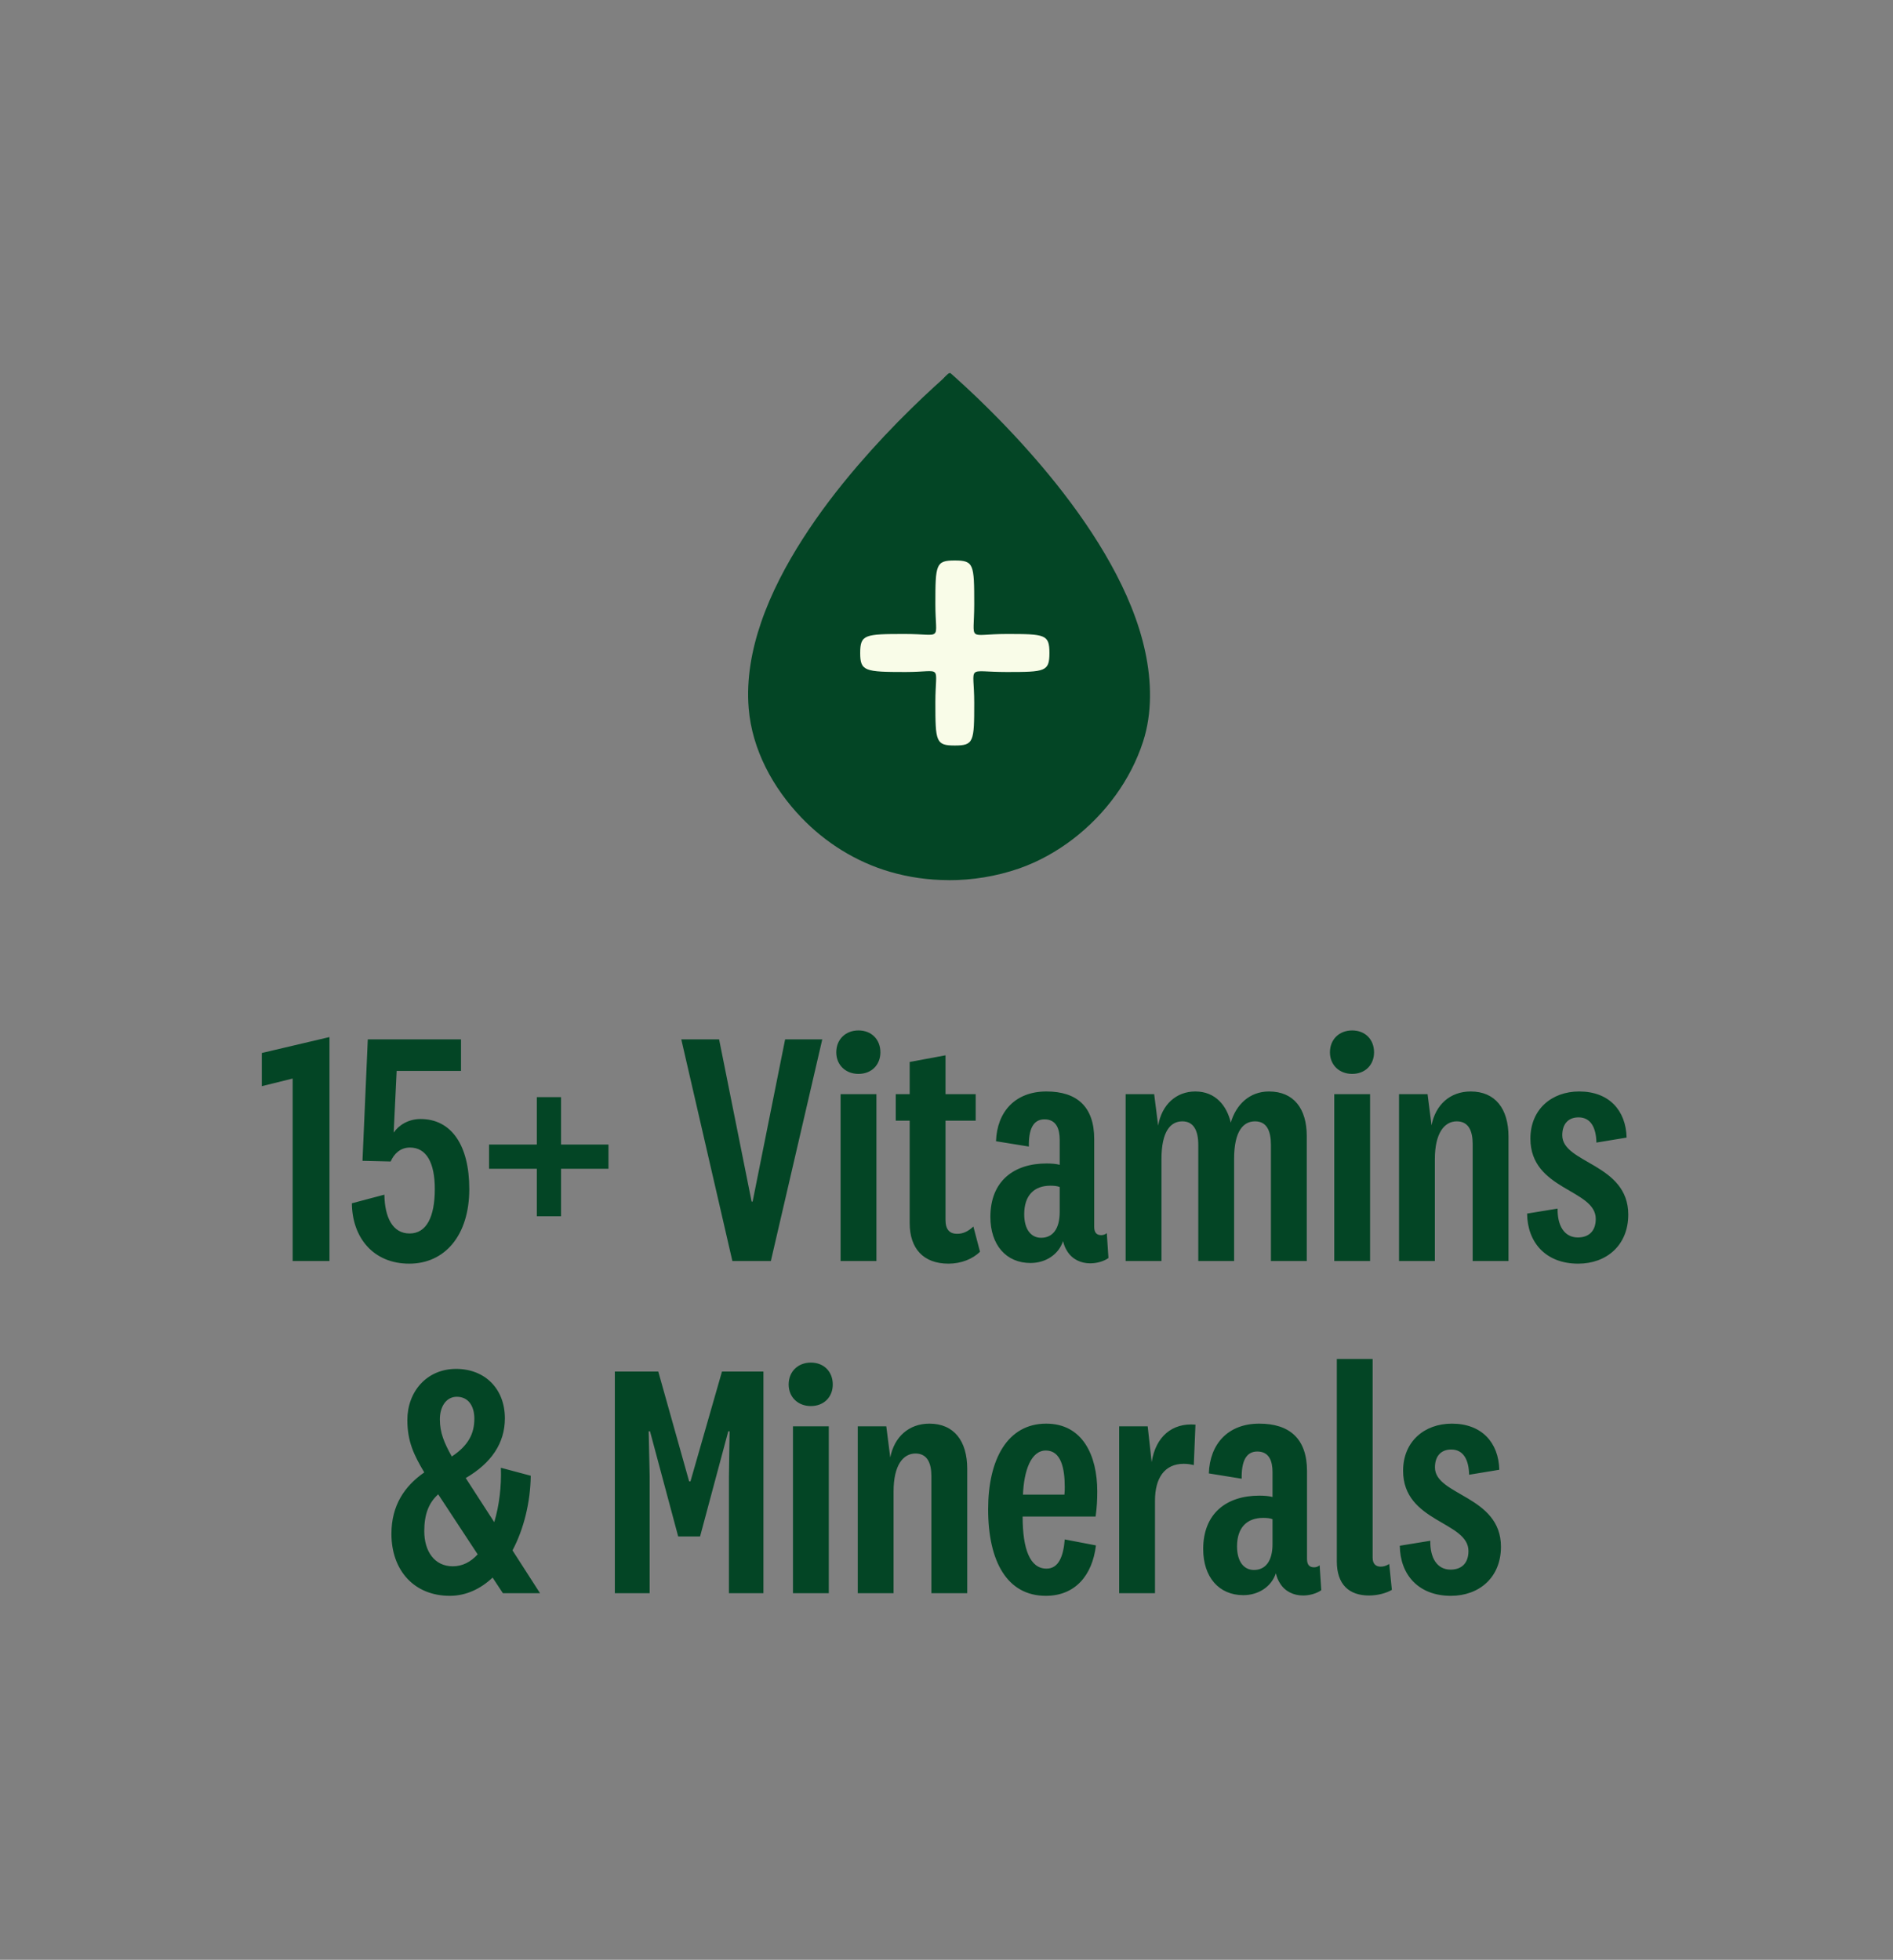
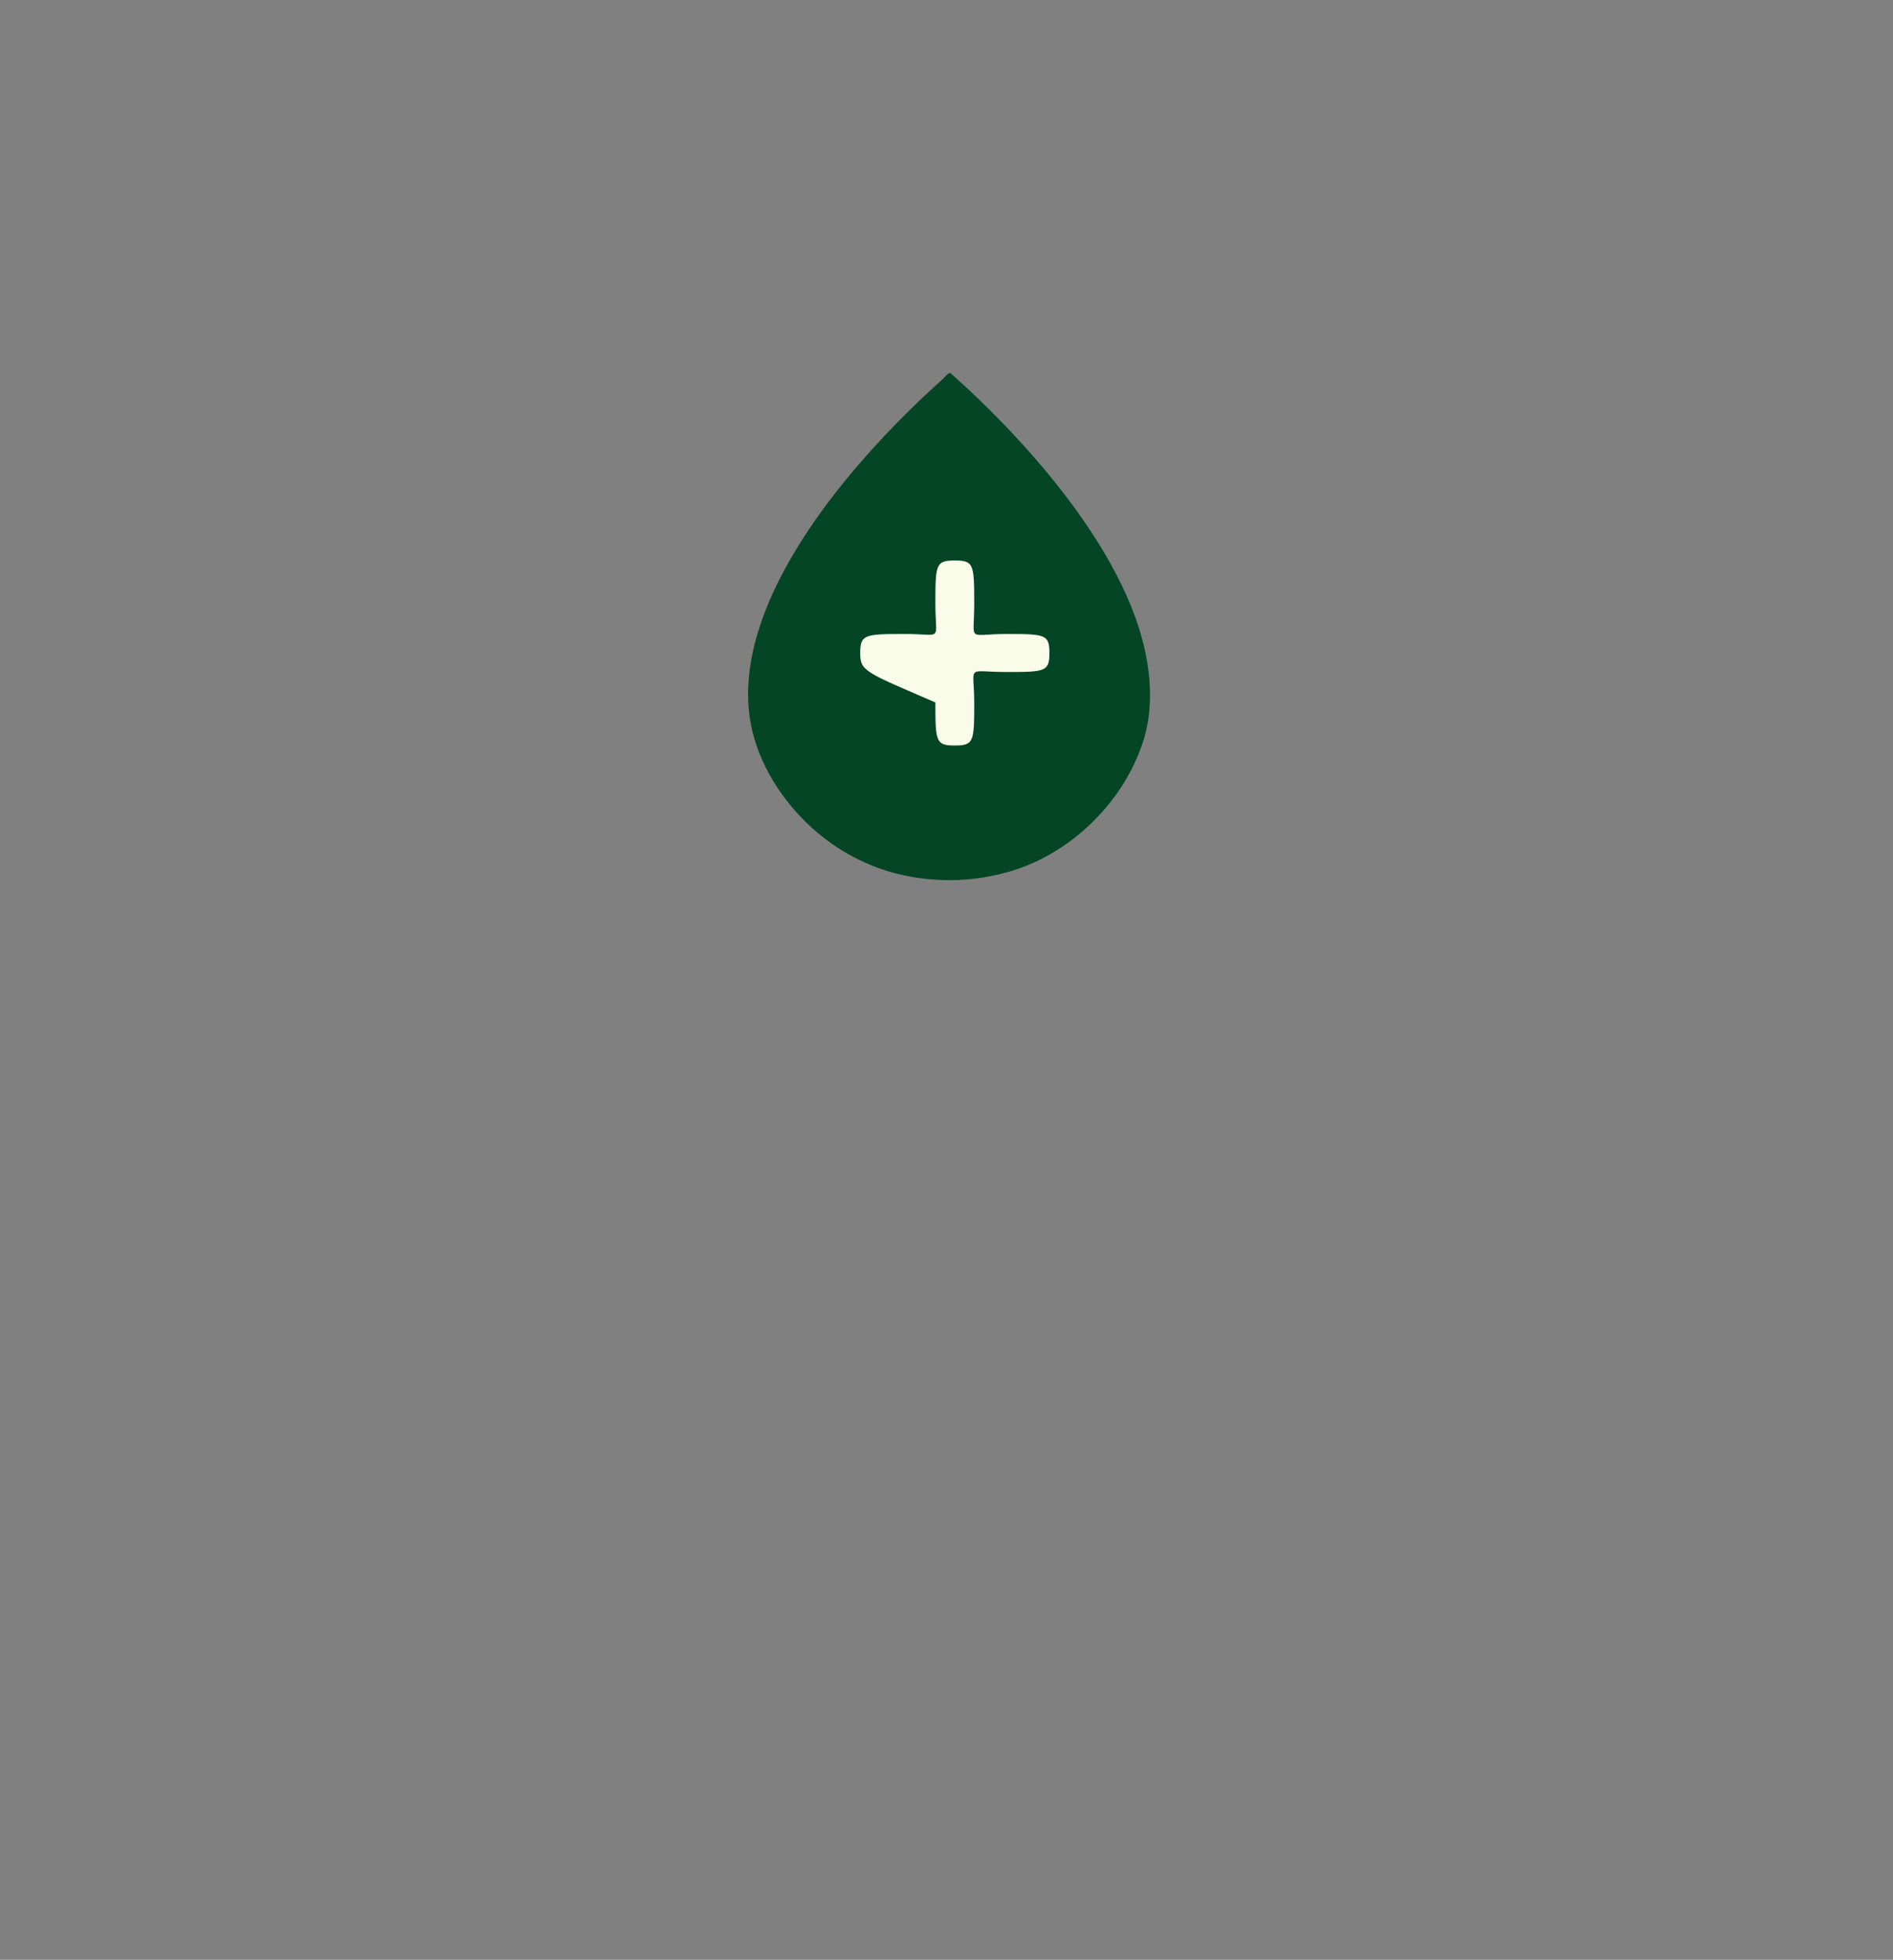
<svg xmlns="http://www.w3.org/2000/svg" fill="none" viewBox="0 0 228 236" height="236" width="228">
  <rect x="0" y="0" width="228" height="236" fill="#808080" stroke="none" />
  <path fill="#034525" d="M114.24 105.995C117.124 106.001 120.014 105.528 122.729 104.589C125.074 103.774 127.297 102.526 129.251 101.028C133.139 98.039 136.177 93.927 137.673 89.315C138.798 85.853 138.69 82.042 137.943 78.521C137.148 74.79 135.618 71.236 133.765 67.898C131.913 64.561 129.635 61.296 127.203 58.248C125.04 55.541 122.716 52.946 120.29 50.463C118.599 48.735 116.854 47.06 115.055 45.444C114.867 45.273 114.671 45.102 114.476 44.931H114.429H114.409H114.361C114.186 44.931 113.661 45.549 113.526 45.667C113.169 45.982 112.819 46.304 112.468 46.626C111.579 47.441 110.703 48.275 109.841 49.116C107.57 51.33 105.394 53.642 103.332 56.04C100.92 58.852 98.663 61.795 96.676 64.903C94.688 68.01 92.896 71.387 91.683 74.914C90.538 78.239 89.884 81.773 90.174 85.288C90.578 90.248 93.078 94.866 96.527 98.46C99.424 101.482 103.096 103.787 107.166 104.976C109.45 105.647 111.842 105.982 114.24 105.988V105.995Z" />
-   <path fill="#F9FCE8" d="M115 67.494C117.289 67.494 117.34 67.952 117.34 72.734C117.34 77.465 116.374 76.346 121.257 76.346C125.887 76.346 126.396 76.397 126.396 78.635C126.396 80.874 125.887 80.924 121.257 80.924C116.221 80.924 117.34 79.907 117.34 84.638C117.34 89.318 117.289 89.776 115 89.776C112.711 89.776 112.66 89.318 112.66 84.587C112.66 79.856 113.678 80.924 109.048 80.924C104.164 80.924 103.605 80.823 103.605 78.635C103.605 76.397 104.164 76.346 108.997 76.346C113.678 76.346 112.66 77.363 112.66 72.734C112.66 67.952 112.711 67.494 115 67.494Z" />
-   <path fill="#034525" d="M39.683 151.853H35.248V129.879L31.533 130.798V126.803L39.683 124.885V151.853ZM43.659 139.787L44.298 125.165H55.525V128.96H47.774L47.415 136.391C48.014 135.512 49.172 134.753 50.651 134.753C54.366 134.753 56.523 137.91 56.523 143.183C56.523 148.776 53.567 152.172 49.292 152.172C44.978 152.172 42.421 149.056 42.381 144.901L46.296 143.862C46.336 146.539 47.255 148.537 49.332 148.537C51.37 148.537 52.369 146.539 52.369 143.183C52.369 140.027 51.37 138.189 49.372 138.189C48.214 138.189 47.455 138.948 47.055 139.867L43.659 139.787ZM73.287 140.746H67.574V146.459H64.658V140.746H58.905V137.83H64.658V132.117H67.574V137.83H73.287V140.746ZM90.647 144.701L94.563 125.165H99.037L92.845 151.853H88.21L82.058 125.165H86.612L90.528 144.701H90.647ZM106.038 126.723C106.038 128.241 104.959 129.32 103.401 129.32C101.843 129.32 100.724 128.241 100.724 126.723C100.724 125.165 101.843 124.086 103.401 124.086C104.959 124.086 106.038 125.165 106.038 126.723ZM101.243 131.757H105.558V151.853H101.243V131.757ZM117.236 147.698L118.035 150.734C117.156 151.613 115.758 152.172 114.24 152.172C111.204 152.172 109.566 150.334 109.566 147.298V134.953H107.888V131.757H109.566V127.882L113.88 127.083V131.757H117.516V134.953H113.88V146.899C113.88 148.097 114.4 148.577 115.279 148.577C115.998 148.577 116.597 148.297 117.236 147.698ZM131.79 137.15V147.738C131.79 148.457 132.109 148.736 132.629 148.736C132.828 148.736 133.068 148.696 133.308 148.497L133.507 151.493C132.948 151.892 132.109 152.132 131.31 152.132C130.192 152.132 129.153 151.653 128.554 150.694C128.314 150.334 128.154 149.935 128.034 149.455C127.515 151.054 125.957 152.092 124.119 152.092C121.163 152.092 119.285 149.895 119.285 146.539C119.285 142.224 122.121 140.107 126.037 140.107C126.596 140.107 127.195 140.147 127.635 140.267V137.27C127.635 135.952 127.235 134.793 125.797 134.793C124.439 134.793 123.879 135.992 123.919 138.069L119.964 137.43C120.084 133.874 122.281 131.437 126.037 131.437C129.712 131.437 131.79 133.275 131.79 137.15ZM127.635 145.94V142.943C127.355 142.824 126.955 142.784 126.516 142.784C124.558 142.784 123.36 143.942 123.36 146.219C123.36 148.017 124.159 149.056 125.397 149.056C126.796 149.056 127.635 147.977 127.635 145.94ZM148.241 135.193C148.88 132.996 150.518 131.437 152.835 131.437C155.832 131.437 157.39 133.515 157.39 136.791V151.853H153.075V137.87C153.075 136.152 152.556 135.033 151.158 135.033C149.759 135.033 148.641 136.192 148.641 139.548V151.853H144.326V137.87C144.326 136.152 143.767 135.033 142.408 135.033C141.01 135.033 139.891 136.192 139.891 139.587V151.853H135.577V131.757H139.012L139.492 135.552C139.931 132.996 141.689 131.437 143.966 131.437C146.403 131.437 147.762 133.155 148.241 135.193ZM165.496 126.723C165.496 128.241 164.418 129.32 162.86 129.32C161.301 129.32 160.183 128.241 160.183 126.723C160.183 125.165 161.301 124.086 162.86 124.086C164.418 124.086 165.496 125.165 165.496 126.723ZM160.702 131.757H165.017V151.853H160.702V131.757ZM171.941 131.757L172.42 135.512C172.9 133.035 174.658 131.437 177.135 131.437C180.091 131.437 181.689 133.515 181.689 136.871V151.853H177.374V137.75C177.374 136.152 176.855 135.033 175.457 135.033C173.978 135.033 172.82 136.431 172.82 139.587V151.853H168.505V131.757H171.941ZM183.929 146.14L187.604 145.54C187.564 147.578 188.403 149.016 190.041 149.016C191.4 149.016 192.199 148.217 192.199 146.779C192.199 143.183 184.328 143.343 184.328 137.111C184.328 133.595 186.885 131.437 190.201 131.437C193.797 131.437 195.834 133.715 195.914 136.991L192.279 137.59C192.239 135.792 191.599 134.554 190.121 134.554C188.923 134.554 188.164 135.313 188.164 136.711C188.164 140.107 196.114 140.107 196.114 146.259C196.114 149.975 193.477 152.172 190.081 152.172C186.206 152.172 183.969 149.655 183.929 146.14ZM52.978 170.918C52.978 172.516 53.498 173.755 54.416 175.393C56.414 174.074 57.133 172.636 57.133 170.838C57.133 169.32 56.414 168.201 55.016 168.201C53.737 168.201 52.978 169.4 52.978 170.918ZM54.536 188.616C55.695 188.616 56.694 188.097 57.533 187.178L52.778 179.947C51.62 180.986 51.1 182.384 51.1 184.382C51.1 186.819 52.339 188.616 54.536 188.616ZM60.569 191.853L59.33 189.975C57.892 191.333 56.134 192.172 54.177 192.172C49.902 192.172 47.145 189.136 47.145 184.701C47.145 181.265 48.743 178.948 51.1 177.31C49.862 175.233 49.063 173.595 49.063 170.998C49.063 167.602 51.38 164.845 54.936 164.845C58.411 164.845 60.809 167.243 60.809 170.798C60.809 173.795 59.171 176.192 56.094 177.989L59.53 183.303C60.129 181.305 60.409 178.988 60.329 176.751L63.925 177.71C63.885 180.906 63.086 184.142 61.727 186.699L65.043 191.853H60.569ZM87.716 172.356L84.32 185.021H81.683L78.288 172.356H78.128L78.248 177.75V191.853H74.053V165.165H79.286L83.002 178.389H83.162L86.957 165.165H91.951V191.853H87.796V177.75L87.876 172.356H87.716ZM100.302 166.723C100.302 168.241 99.224 169.32 97.665 169.32C96.107 169.32 94.989 168.241 94.989 166.723C94.989 165.165 96.107 164.086 97.665 164.086C99.224 164.086 100.302 165.165 100.302 166.723ZM95.508 171.757H99.823V191.853H95.508V171.757ZM106.747 171.757L107.226 175.512C107.706 173.035 109.464 171.437 111.941 171.437C114.897 171.437 116.495 173.515 116.495 176.871V191.853H112.18V177.75C112.18 176.152 111.661 175.033 110.263 175.033C108.784 175.033 107.626 176.431 107.626 179.587V191.853H103.311V171.757H106.747ZM126.046 188.896C127.524 188.896 128.083 187.378 128.243 185.38L131.999 186.1C131.559 189.775 129.442 192.172 125.966 192.172C121.292 192.172 119.015 188.017 119.015 181.745C119.015 175.752 121.332 171.437 126.006 171.437C130.401 171.437 132.158 175.273 132.158 179.587C132.158 180.586 132.119 181.465 131.959 182.624H123.169C123.169 186.539 124.048 188.896 126.046 188.896ZM123.209 179.987H128.203C128.243 179.667 128.243 179.348 128.243 179.068C128.243 176.831 127.804 174.673 125.966 174.673C124.168 174.673 123.329 177.111 123.209 179.987ZM143.985 171.557L143.785 176.431C143.466 176.351 143.066 176.272 142.587 176.272C140.23 176.272 139.111 178.029 139.111 180.706V191.853H134.796V171.757H138.232L138.711 176.072C139.191 172.996 141.188 171.318 143.985 171.557ZM157.422 177.15V187.738C157.422 188.457 157.742 188.736 158.261 188.736C158.461 188.736 158.701 188.696 158.941 188.497L159.14 191.493C158.581 191.892 157.742 192.132 156.943 192.132C155.824 192.132 154.786 191.653 154.186 190.694C153.947 190.334 153.787 189.935 153.667 189.455C153.148 191.054 151.589 192.092 149.752 192.092C146.795 192.092 144.918 189.895 144.918 186.539C144.918 182.224 147.754 180.107 151.669 180.107C152.229 180.107 152.828 180.147 153.267 180.267V177.27C153.267 175.952 152.868 174.793 151.43 174.793C150.071 174.793 149.512 175.992 149.552 178.069L145.597 177.43C145.717 173.874 147.914 171.437 151.669 171.437C155.345 171.437 157.422 173.275 157.422 177.15ZM153.267 185.94V182.943C152.988 182.824 152.588 182.784 152.149 182.784C150.191 182.784 148.993 183.942 148.993 186.219C148.993 188.017 149.792 189.056 151.03 189.056C152.428 189.056 153.267 187.977 153.267 185.94ZM167.323 188.337L167.642 191.453C166.963 191.853 165.925 192.132 164.886 192.132C162.489 192.132 161.011 190.814 161.011 188.017V163.647H165.325V187.578C165.325 188.337 165.725 188.656 166.284 188.656C166.644 188.656 166.923 188.577 167.323 188.337ZM168.596 186.14L172.271 185.54C172.232 187.578 173.07 189.016 174.708 189.016C176.067 189.016 176.866 188.217 176.866 186.779C176.866 183.183 168.995 183.343 168.995 177.111C168.995 173.595 171.552 171.437 174.868 171.437C178.464 171.437 180.501 173.715 180.581 176.991L176.946 177.59C176.906 175.792 176.267 174.554 174.788 174.554C173.59 174.554 172.831 175.313 172.831 176.711C172.831 180.107 180.781 180.107 180.781 186.259C180.781 189.975 178.144 192.172 174.748 192.172C170.873 192.172 168.636 189.655 168.596 186.14Z" />
+   <path fill="#F9FCE8" d="M115 67.494C117.289 67.494 117.34 67.952 117.34 72.734C117.34 77.465 116.374 76.346 121.257 76.346C125.887 76.346 126.396 76.397 126.396 78.635C126.396 80.874 125.887 80.924 121.257 80.924C116.221 80.924 117.34 79.907 117.34 84.638C117.34 89.318 117.289 89.776 115 89.776C112.711 89.776 112.66 89.318 112.66 84.587C104.164 80.924 103.605 80.823 103.605 78.635C103.605 76.397 104.164 76.346 108.997 76.346C113.678 76.346 112.66 77.363 112.66 72.734C112.66 67.952 112.711 67.494 115 67.494Z" />
</svg>